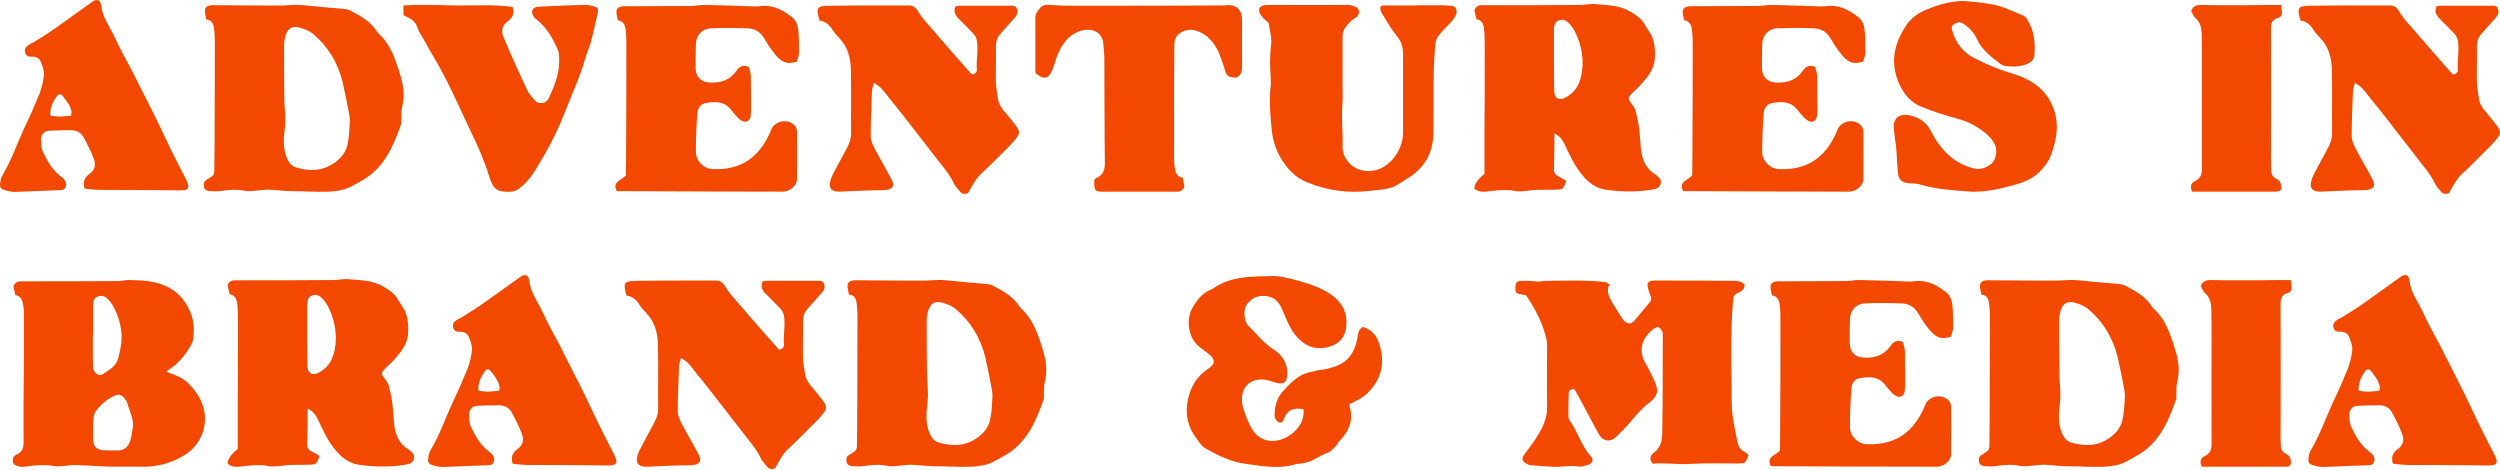
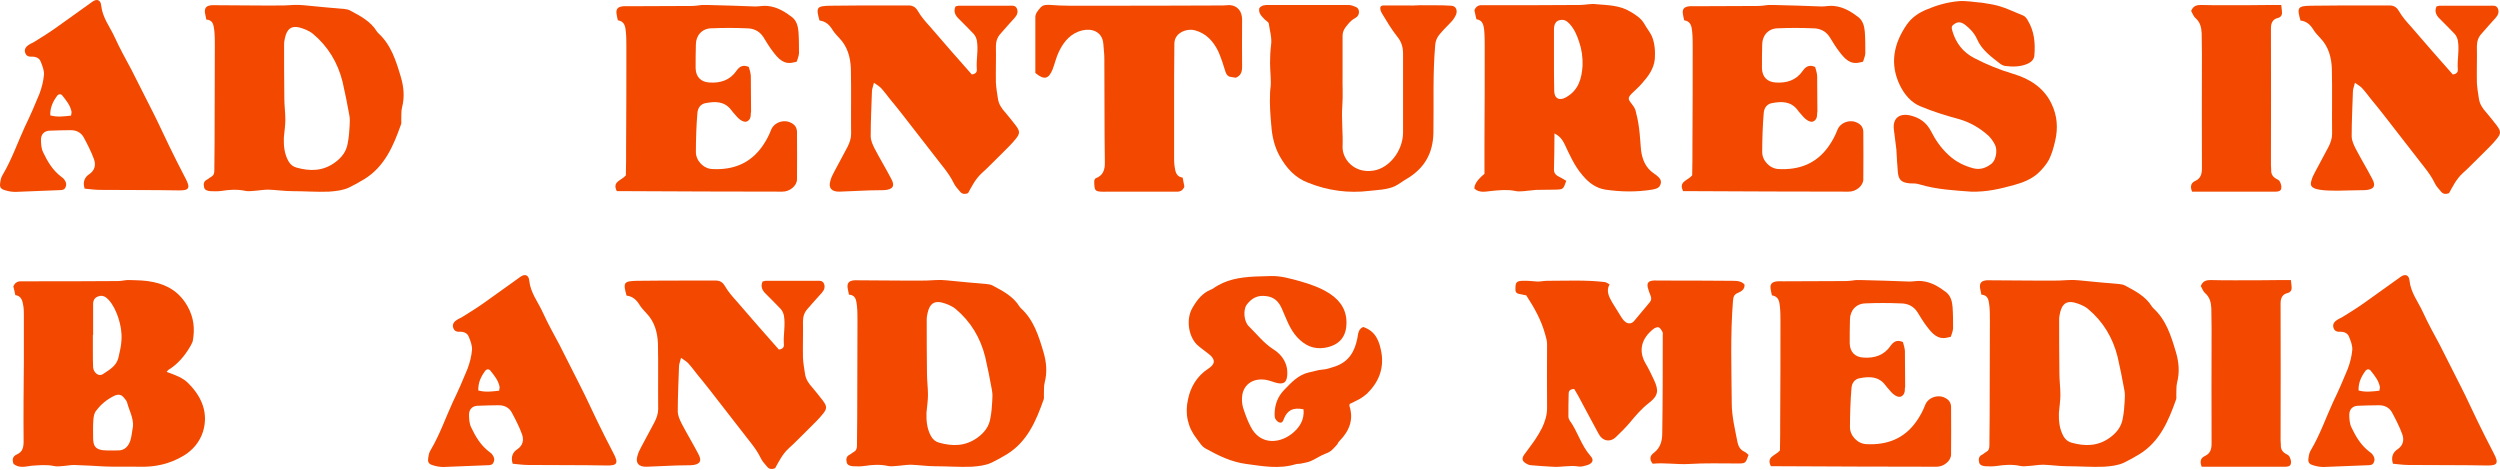
<svg xmlns="http://www.w3.org/2000/svg" fill="none" height="100%" overflow="visible" preserveAspectRatio="none" style="display: block;" viewBox="0 0 638 120" width="100%">
  <g id="adventures in BRAND &amp; MEDIA">
    <path d="M21.597 48.139C21.02 46.283 21.725 45.13 22.813 44.426C24.286 43.401 24.478 41.992 23.966 40.584C23.261 38.663 22.301 36.806 21.34 35.013C20.636 33.796 19.483 33.22 18.075 33.22C16.282 33.22 14.489 33.284 12.632 33.348C11.351 33.412 10.519 34.18 10.455 35.525C10.455 36.678 10.519 37.894 11.031 38.919C12.12 41.224 13.464 43.465 15.578 45.066C15.898 45.322 16.218 45.514 16.41 45.834C16.858 46.411 17.05 47.051 16.73 47.755C16.474 48.46 15.834 48.524 15.193 48.524C11.415 48.652 7.701 48.844 3.924 48.972C3.091 48.972 2.259 48.844 1.426 48.588C0.146 48.268 -0.175 47.755 0.082 46.475C0.146 45.834 0.338 45.13 0.722 44.554C3.027 40.648 4.5 36.358 6.357 32.324C7.701 29.57 8.918 26.753 10.071 23.935C10.647 22.398 11.095 20.669 11.223 19.069C11.287 17.98 10.839 16.828 10.391 15.739C10.071 14.842 9.174 14.458 8.214 14.458C7.381 14.522 6.677 14.33 6.421 13.434C6.165 12.665 6.485 11.961 7.445 11.385C7.894 11.065 8.406 10.937 8.854 10.616C10.711 9.464 12.568 8.311 14.361 7.031C17.434 4.853 20.508 2.612 23.582 0.435C24.734 -0.397 25.695 -0.013 25.823 1.396C26.143 4.533 28.064 6.838 29.28 9.528C30.561 12.345 32.098 15.099 33.571 17.852C35.364 21.438 37.221 25.024 39.013 28.61C40.486 31.491 41.767 34.373 43.176 37.254C44.52 40.007 45.865 42.697 47.274 45.386C48.682 48.011 48.298 48.652 45.545 48.588C38.885 48.46 32.226 48.524 25.567 48.46C24.222 48.46 22.941 48.268 21.597 48.139ZM14.489 24.576C13.464 25.984 12.76 27.521 12.824 29.442C14.617 29.954 16.346 29.698 18.139 29.506C18.203 29.122 18.267 28.802 18.267 28.546C17.947 26.881 16.922 25.664 15.962 24.447C15.578 23.871 14.873 23.935 14.489 24.576Z" fill="#F24800" />
    <path d="M52.649 4.982C52.521 4.277 52.393 3.829 52.329 3.381C52.137 2.228 52.521 1.588 53.545 1.396C54.122 1.268 54.762 1.332 55.338 1.332C61.037 1.332 66.672 1.46 72.371 1.396C74.1 1.332 75.765 1.14 77.494 1.332C80.951 1.716 84.409 1.972 87.867 2.292C88.379 2.356 88.891 2.42 89.34 2.676C91.965 4.085 94.59 5.43 96.191 8.055C96.319 8.183 96.383 8.311 96.511 8.439C99.777 11.385 101.058 15.483 102.274 19.581C103.043 22.142 103.299 24.768 102.594 27.457C102.338 28.482 102.466 29.57 102.402 30.659C102.402 30.979 102.466 31.427 102.338 31.747C100.417 37.19 98.176 42.505 92.99 45.706C91.709 46.475 90.364 47.243 89.019 47.883C87.483 48.588 85.754 48.78 83.961 48.908C80.823 49.036 77.686 48.78 74.548 48.78C72.499 48.78 70.514 48.46 68.465 48.396C67.184 48.396 65.904 48.652 64.687 48.716C63.983 48.78 63.278 48.844 62.638 48.716C60.589 48.268 58.604 48.396 56.555 48.716C55.594 48.844 54.634 48.844 53.609 48.78C52.969 48.716 52.201 48.524 52.073 47.755C51.88 46.923 52.009 46.219 52.841 45.834C53.225 45.642 53.481 45.322 53.801 45.194C54.506 44.81 54.698 44.298 54.698 43.529C54.698 41.096 54.762 38.727 54.762 36.358C54.762 28.161 54.826 19.965 54.826 11.769C54.826 10.488 54.826 9.144 54.698 7.863C54.506 6.582 54.506 5.11 52.649 4.982ZM72.435 35.141C72.371 37.19 72.563 39.239 73.588 41.096C74.1 41.992 74.74 42.505 75.637 42.761C79.03 43.721 82.296 43.721 85.37 41.544C87.162 40.264 88.443 38.663 88.763 36.422C89.019 35.077 89.147 33.732 89.212 32.324C89.276 31.363 89.34 30.338 89.147 29.378C88.635 26.497 88.059 23.679 87.419 20.862C86.202 15.995 83.705 11.833 79.863 8.631C78.838 7.799 77.494 7.287 76.213 6.967C74.292 6.582 73.267 7.415 72.755 9.528C72.627 10.104 72.499 10.68 72.499 11.321C72.499 15.867 72.499 20.477 72.563 25.088C72.563 26.945 72.819 28.738 72.819 30.595C72.819 32.067 72.563 33.604 72.435 35.141Z" fill="#F24800" />
-     <path d="M102.961 3.829V1.396C107.699 1.076 112.374 1.332 117.048 1.396C121.659 1.396 126.269 1.14 130.815 1.78C131.392 3.509 130.687 4.661 129.599 5.43C127.934 6.582 127.87 8.119 128.574 9.656C130.367 14.074 132.608 18.748 134.593 23.103C135.041 23.999 135.81 24.832 136.514 25.664C137.411 26.689 139.332 26.497 139.972 25.216C141.573 21.822 142.981 18.364 142.661 14.458C142.661 13.818 142.597 13.178 142.341 12.665C141.061 9.848 139.652 7.159 137.155 5.174C136.834 4.917 136.45 4.597 136.194 4.213C135.362 2.868 135.874 1.78 137.411 1.716C141.253 1.524 145.159 1.332 149.001 1.268C149.833 1.204 150.793 1.396 151.626 1.652C152.586 1.908 152.778 2.42 152.522 3.381C151.946 5.878 151.434 8.311 150.793 10.744C150.409 12.153 149.769 13.498 149.385 14.842C147.912 19.965 145.671 24.704 143.75 29.634C141.829 34.437 139.396 38.919 136.706 43.273C135.49 45.194 134.081 47.051 132.16 48.332C131.648 48.652 131.071 48.844 130.495 48.908C126.781 49.1 125.885 48.396 124.732 44.682C123.516 40.712 121.787 36.934 119.994 33.22C117.881 28.802 115.896 24.319 113.655 19.901C112.054 16.7 109.877 13.306 108.148 10.104C107.635 9.144 106.931 8.183 106.547 7.095C106.099 5.622 105.074 4.853 103.793 4.277C103.473 4.213 103.217 4.021 102.961 3.829Z" fill="#F24800" />
    <path d="M157.671 5.174C157.543 4.533 157.415 4.085 157.351 3.573C157.159 2.484 157.543 1.844 158.631 1.652C159.272 1.524 159.976 1.588 160.616 1.588C165.867 1.524 171.054 1.588 176.304 1.524C177.265 1.524 178.225 1.396 179.186 1.268C179.57 1.268 179.954 1.268 180.339 1.268C184.501 1.396 188.663 1.46 192.761 1.652C193.849 1.652 194.81 1.396 195.898 1.524C198.396 1.78 200.317 2.997 202.174 4.405C203.326 5.366 203.646 6.71 203.774 8.119C203.903 9.976 203.903 11.833 203.903 13.626C203.839 14.394 203.518 15.099 203.326 15.739C202.942 15.867 202.75 15.867 202.494 15.931C199.997 16.571 198.588 14.907 197.307 13.242C196.347 12.025 195.578 10.68 194.81 9.464C193.785 7.863 192.249 7.223 190.52 7.223C187.51 7.095 184.501 7.095 181.491 7.223C179.186 7.287 177.585 9.016 177.585 11.385C177.521 13.882 177.521 14.971 177.521 17.404C177.585 19.645 178.866 20.926 181.043 21.054C183.86 21.246 186.294 20.477 187.958 18.044C188.727 16.956 189.623 16.443 191.096 17.084C191.288 17.724 191.544 18.556 191.608 19.325C191.672 22.398 191.608 25.472 191.672 28.546C191.672 28.674 191.608 28.738 191.608 28.802C191.608 29.698 191.544 30.53 190.648 30.979C190.007 31.299 188.983 30.787 188.151 29.89C187.702 29.314 187.126 28.802 186.678 28.161C184.949 25.792 182.516 25.856 180.146 26.304C178.802 26.497 178.033 27.585 177.969 28.93C177.713 31.747 177.585 35.973 177.585 38.791C177.585 41.032 179.57 43.081 181.811 43.145C186.998 43.401 191.416 41.8 194.554 37.318C195.45 36.037 196.155 34.757 196.731 33.284C197.435 31.235 200.061 30.338 201.918 31.363C202.814 31.811 203.326 32.516 203.39 33.54C203.39 37.574 203.454 41.672 203.39 45.77C203.39 47.435 201.469 48.972 199.612 48.908C186.422 48.908 173.167 48.844 159.912 48.78C159.08 48.78 158.247 48.78 157.415 48.78C156.134 46.283 158.631 46.09 159.72 44.746C159.784 42.313 159.784 39.623 159.784 36.934C159.848 28.61 159.848 20.349 159.848 12.025C159.848 10.744 159.848 9.4 159.72 8.119C159.592 6.774 159.4 5.43 157.671 5.174Z" fill="#F24800" />
    <path d="M223.032 21.118C222.776 22.206 222.52 22.719 222.52 23.295C222.392 27.137 222.2 30.915 222.2 34.757C222.2 35.845 222.712 36.934 223.224 37.958C224.569 40.52 226.106 43.081 227.451 45.642C228.475 47.499 227.835 48.396 225.594 48.524C224.313 48.588 223.096 48.524 221.88 48.588C219.318 48.652 216.821 48.844 214.26 48.908C212.211 48.972 211.378 47.947 211.891 46.218C212.083 45.386 212.467 44.618 212.851 43.913C214.004 41.736 215.156 39.559 216.309 37.446C216.821 36.422 217.205 35.333 217.205 34.18C217.141 28.61 217.269 23.039 217.141 17.404C217.013 14.65 216.309 11.897 214.196 9.72C213.62 9.08 212.979 8.439 212.531 7.735C211.763 6.454 210.802 5.43 209.137 5.238C208.177 1.844 208.433 1.524 211.891 1.46C216.309 1.396 220.791 1.396 225.209 1.396C227.323 1.396 229.436 1.396 231.549 1.396C232.829 1.332 233.598 1.716 234.238 2.804C235.07 4.277 236.223 5.558 237.376 6.838C240.897 10.937 244.483 15.035 248.005 19.005C249.094 18.877 249.35 18.3 249.286 17.66C249.094 15.227 249.734 12.729 249.286 10.296C249.158 9.72 248.902 9.144 248.517 8.695C247.301 7.415 246.02 6.134 244.739 4.853C243.779 3.957 243.267 2.932 243.843 1.652C244.163 1.588 244.355 1.46 244.611 1.46C248.902 1.46 253.128 1.46 257.418 1.46C258.25 1.46 259.147 1.268 259.531 2.228C259.851 3.061 259.595 3.829 258.955 4.533C257.738 5.814 256.585 7.223 255.369 8.567C254.472 9.528 254.152 10.616 254.152 11.897C254.216 14.971 254.088 18.044 254.152 21.118C254.216 22.462 254.472 23.807 254.664 25.152C254.857 26.561 255.625 27.713 256.585 28.738C257.482 29.826 258.378 30.915 259.211 32.003C260.299 33.476 260.363 34.052 259.211 35.461C258.186 36.742 256.906 37.958 255.689 39.175C253.96 40.84 252.295 42.633 250.502 44.233C248.902 45.706 248.005 47.563 247.045 49.292C246.276 49.612 245.636 49.548 245.124 49.036C244.483 48.268 243.715 47.499 243.331 46.603C242.114 44.105 240.193 42.056 238.528 39.815C235.775 36.294 233.021 32.708 230.268 29.186C229.244 27.841 228.155 26.561 227.066 25.216C226.362 24.319 225.658 23.359 224.889 22.526C224.505 22.078 223.929 21.758 223.032 21.118Z" fill="#F24800" />
    <path d="M301.808 45.322C302 46.218 302.128 46.923 302.256 47.627C301.872 48.588 301.167 48.972 300.271 48.908C299.438 48.908 298.606 48.908 297.773 48.908C292.651 48.908 287.592 48.908 282.534 48.908C282.021 48.908 281.509 48.972 280.933 48.908C279.588 48.844 279.332 48.524 279.268 47.051C279.204 46.667 279.268 46.283 279.268 46.026C279.396 45.77 279.46 45.578 279.588 45.514C281.509 44.81 282.021 43.337 281.957 41.352C281.829 32.516 281.893 23.679 281.829 14.907C281.829 13.626 281.637 12.409 281.573 11.193C281.317 7.927 278.436 7.223 276.323 7.735C273.377 8.375 271.52 10.488 270.239 13.178C269.535 14.586 269.215 16.187 268.639 17.66C267.614 20.221 266.461 20.477 264.22 18.62C264.22 14.01 264.22 9.272 264.22 4.533C264.156 3.445 264.925 2.676 265.501 1.972C266.205 1.14 267.166 1.204 268.19 1.268C271.264 1.524 274.402 1.46 277.475 1.46C288.809 1.46 300.207 1.46 311.54 1.396C312.053 1.396 312.565 1.396 313.077 1.332C315.062 1.076 316.663 2.228 316.919 4.213C316.983 4.533 316.983 4.853 316.983 5.174C316.983 9.144 316.919 13.05 316.983 17.02C316.983 18.3 316.727 19.261 315.382 19.837C315.062 19.773 314.614 19.709 314.166 19.645C313.461 19.581 313.013 19.133 312.757 18.364C312.245 16.636 311.669 14.907 310.964 13.242C309.684 10.552 307.827 8.503 304.945 7.735C303.344 7.287 301.039 7.927 300.143 9.464C299.694 10.232 299.694 10.873 299.694 11.641C299.63 16.764 299.63 21.886 299.63 27.009C299.63 31.299 299.63 35.653 299.63 39.943C299.63 40.84 299.63 41.672 299.758 42.505C299.951 43.849 300.207 45.13 301.808 45.322Z" fill="#F24800" />
    <path d="M353.063 1.396C358.122 1.396 357.481 1.396 359.723 1.396C360.747 1.46 361.387 1.332 362.412 1.332C365.037 1.396 367.727 1.268 370.352 1.46C371.569 1.524 372.017 2.612 371.569 3.765C371.312 4.341 370.992 4.853 370.608 5.302C369.648 6.39 368.559 7.351 367.663 8.439C366.83 9.336 366.318 10.36 366.254 11.641C365.614 19.005 365.934 26.433 365.806 33.796C365.742 39.111 363.5 43.017 358.89 45.706C357.866 46.283 356.969 47.051 355.881 47.563C353.768 48.46 351.59 48.46 349.413 48.716C344.099 49.356 338.912 48.652 333.917 46.667C330.46 45.386 328.218 42.825 326.49 39.687C325.209 37.318 324.633 34.757 324.441 32.067C324.184 29.314 323.992 26.625 324.12 23.871C324.12 22.975 324.312 22.078 324.312 21.182C324.312 19.453 324.12 17.724 324.12 15.995C324.12 14.522 324.184 12.986 324.377 11.513C324.633 9.656 324.056 7.863 323.8 6.07C323.8 5.686 323.16 5.366 322.776 4.982C322.007 4.149 321.111 3.445 321.367 2.1C321.943 1.332 322.776 1.268 323.608 1.268C330.268 1.268 336.927 1.268 343.586 1.268C344.099 1.268 344.675 1.268 345.187 1.46C345.827 1.716 346.66 1.844 346.788 2.804C346.916 3.701 346.404 4.341 345.763 4.661C344.675 5.238 344.035 6.134 343.33 7.031C342.882 7.671 342.626 8.311 342.626 9.144C342.626 12.473 342.626 15.803 342.626 19.133C342.562 21.758 342.754 24.319 342.562 26.945C342.306 30.402 342.754 33.86 342.626 37.382C342.498 40.584 345.571 44.362 350.566 43.529C354.536 42.889 357.994 38.535 358.058 33.924C358.058 30.21 358.058 26.497 358.058 22.719C358.058 19.709 358.058 16.636 358.058 13.626C358.058 11.961 357.609 10.552 356.521 9.272C355.112 7.479 353.96 5.558 352.807 3.637C352.487 3.189 351.59 1.396 353.063 1.396Z" fill="#F24800" />
    <path d="M396.699 34.052C396.699 37.446 396.635 40.392 396.571 43.337C396.571 44.298 397.212 44.81 398.044 45.194C398.62 45.45 399.133 45.834 399.709 46.154C398.941 48.332 398.941 48.332 396.956 48.396C395.355 48.46 393.626 48.396 392.025 48.46C390.936 48.524 389.912 48.716 388.887 48.78C388.119 48.844 387.351 48.908 386.582 48.716C384.661 48.332 382.74 48.524 380.755 48.716C379.283 48.844 377.618 49.356 376.273 48.139C376.209 47.115 377.041 45.834 378.834 44.362C378.834 41.736 378.834 38.855 378.834 36.037C378.898 28.097 378.898 20.093 378.898 12.089C378.898 10.68 378.898 9.208 378.77 7.735C378.642 6.454 378.386 5.11 376.785 4.917C376.593 4.085 376.401 3.317 376.273 2.612C376.593 1.716 377.298 1.268 378.194 1.332C378.834 1.332 379.411 1.332 379.987 1.332C387.735 1.332 395.419 1.332 403.167 1.268C404.575 1.268 405.984 0.883 407.393 1.076C410.338 1.332 413.412 1.332 416.101 2.997C417.51 3.829 418.791 4.661 419.623 6.07C420.199 7.159 421.032 8.119 421.544 9.208C422.313 11.065 422.441 13.05 422.312 15.035C422.056 17.596 420.648 19.453 419.111 21.182C418.278 22.206 417.254 23.039 416.357 23.935C415.397 24.96 415.461 25.344 416.357 26.433C416.742 26.945 417.19 27.521 417.382 28.161C417.766 29.634 418.086 31.107 418.278 32.644C418.535 34.501 418.599 36.422 418.791 38.343C419.111 40.776 420.007 42.889 422.12 44.298C422.248 44.426 422.377 44.49 422.505 44.554C423.273 45.194 424.169 45.834 423.785 46.987C423.465 48.075 422.505 48.204 421.608 48.396C417.638 49.036 413.668 48.972 409.698 48.396C407.265 48.011 405.408 46.603 403.871 44.746C401.758 42.313 400.541 39.431 399.197 36.614C398.684 35.653 398.172 34.821 396.699 34.052ZM396.571 15.099C396.571 17.788 396.571 20.477 396.635 23.167C396.635 25.152 397.98 25.792 399.645 24.832C402.847 23.039 403.679 20.029 403.871 16.7C403.935 14.65 403.679 12.665 402.975 10.616C402.398 8.887 401.758 7.415 400.541 6.07C399.773 5.238 399.005 4.853 397.916 5.174C397.084 5.366 396.571 6.198 396.571 7.479C396.571 10.04 396.571 12.601 396.571 15.099Z" fill="#F24800" />
    <path d="M429.797 5.174C429.669 4.533 429.541 4.085 429.477 3.573C429.285 2.484 429.669 1.844 430.758 1.652C431.398 1.524 432.102 1.588 432.743 1.588C437.994 1.524 443.18 1.588 448.431 1.524C449.391 1.524 450.352 1.396 451.312 1.268C451.697 1.268 452.081 1.268 452.465 1.268C456.627 1.396 460.789 1.46 464.887 1.652C465.976 1.652 466.936 1.396 468.025 1.524C470.522 1.78 472.443 2.997 474.3 4.405C475.453 5.366 475.773 6.71 475.901 8.119C476.029 9.976 476.029 11.833 476.029 13.626C475.965 14.394 475.645 15.099 475.453 15.739C475.068 15.867 474.876 15.867 474.62 15.931C472.123 16.571 470.714 14.907 469.434 13.242C468.473 12.025 467.705 10.68 466.936 9.464C465.912 7.863 464.375 7.223 462.646 7.223C459.637 7.095 456.627 7.095 453.617 7.223C451.312 7.287 449.711 9.016 449.711 11.385C449.647 13.882 449.647 14.971 449.647 17.404C449.711 19.645 450.992 20.926 453.169 21.054C455.987 21.246 458.42 20.477 460.085 18.044C460.853 16.956 461.75 16.443 463.222 17.084C463.414 17.724 463.671 18.556 463.735 19.325C463.799 22.398 463.735 25.472 463.799 28.546C463.799 28.674 463.735 28.738 463.735 28.802C463.735 29.698 463.671 30.53 462.774 30.979C462.134 31.299 461.109 30.787 460.277 29.89C459.829 29.314 459.252 28.802 458.804 28.161C457.075 25.792 454.642 25.856 452.273 26.304C450.928 26.497 450.16 27.585 450.096 28.93C449.84 31.747 449.711 35.973 449.711 38.791C449.711 41.032 451.697 43.081 453.938 43.145C459.124 43.401 463.543 41.8 466.68 37.318C467.577 36.037 468.281 34.757 468.857 33.284C469.562 31.235 472.187 30.338 474.044 31.363C474.94 31.811 475.453 32.516 475.517 33.54C475.517 37.574 475.581 41.672 475.517 45.77C475.517 47.435 473.596 48.972 471.739 48.908C458.548 48.908 445.293 48.844 432.038 48.78C431.206 48.78 430.374 48.78 429.541 48.78C428.261 46.283 430.758 46.09 431.846 44.746C431.91 42.313 431.91 39.623 431.91 36.934C431.974 28.61 431.974 20.349 431.974 12.025C431.974 10.744 431.974 9.4 431.846 8.119C431.718 6.774 431.526 5.43 429.797 5.174Z" fill="#F24800" />
    <path d="M502.971 48.908C498.873 48.588 494.326 48.396 489.844 47.051C489.076 46.795 488.243 46.795 487.411 46.795C485.298 46.603 484.529 45.962 484.337 43.977C484.145 41.992 484.081 40.071 483.953 38.15C483.761 36.422 483.505 34.693 483.313 33.028C482.992 30.21 484.657 28.866 487.411 29.442C489.844 30.018 491.573 31.171 492.789 33.476C493.878 35.653 495.287 37.702 497.144 39.431C499.001 41.224 501.178 42.313 503.611 42.953C505.404 43.401 506.941 42.825 508.285 41.736C509.374 40.84 509.822 38.343 509.118 36.934C508.67 36.101 508.157 35.333 507.517 34.693C505.34 32.708 502.843 31.235 499.961 30.402C496.631 29.506 493.302 28.482 490.1 27.137C487.731 26.176 486.002 24.127 484.849 21.758C482.224 16.315 483.249 11.193 486.578 6.326C487.859 4.469 489.652 3.253 491.701 2.42C494.262 1.332 496.952 0.563 499.769 0.307C501.754 0.115 503.803 0.563 505.788 0.691C506.685 0.819 507.581 1.011 508.477 1.14C511.231 1.652 513.728 2.932 516.289 3.957C516.802 4.149 517.25 4.725 517.506 5.238C519.171 7.991 519.427 11.001 519.171 14.138C519.107 15.035 518.531 15.739 517.634 16.187C515.713 17.084 513.664 17.084 511.679 16.828C511.295 16.764 510.911 16.571 510.591 16.379C508.221 14.522 505.724 12.793 504.507 9.912C503.803 8.375 502.715 7.287 501.498 6.326C500.73 5.75 499.897 5.43 498.937 6.006C498.104 6.518 497.912 6.838 498.232 7.863C499.129 11.001 500.986 13.37 503.867 14.842C507.069 16.507 510.398 17.852 513.856 18.877C517.954 20.093 521.604 22.398 523.525 26.433C524.998 29.442 525.254 32.644 524.486 35.909C524.101 37.574 523.653 39.239 522.885 40.776C522.116 42.12 521.092 43.337 519.939 44.362C518.274 45.77 516.225 46.603 514.112 47.179C510.591 48.139 507.133 49.036 502.971 48.908Z" fill="#F24800" />
    <path d="M559.436 48.908V48.972C558.796 47.435 559.244 46.603 560.268 46.154C561.613 45.514 561.933 44.426 561.933 42.953C561.869 33.156 561.933 23.423 561.933 13.626C561.933 11.897 561.869 10.232 561.869 8.503C561.805 7.031 561.485 5.622 560.268 4.597C559.756 4.149 559.5 3.317 559.18 2.804C559.692 1.46 560.653 1.268 561.677 1.268C563.726 1.332 565.775 1.332 567.824 1.332C571.794 1.332 575.828 1.332 579.798 1.268C580.567 1.268 581.271 1.268 582.167 1.268C582.232 2.036 582.36 2.548 582.36 3.061C582.424 3.829 582.103 4.405 581.271 4.597C579.99 4.917 579.542 5.878 579.542 7.223C579.606 18.813 579.542 30.466 579.542 42.12C579.542 42.505 579.606 42.889 579.606 43.273C579.542 44.298 579.926 45.066 580.823 45.578C581.207 45.77 581.719 46.026 581.847 46.411C582.103 46.923 582.296 47.563 582.167 48.139C582.039 48.78 581.399 48.908 580.759 48.908C578.838 48.908 576.917 48.908 575.06 48.908C570.578 48.908 566.159 48.908 561.677 48.908C560.909 48.908 560.204 48.908 559.436 48.908Z" fill="#F24800" />
-     <path d="M600.98 21.118C600.724 22.206 600.468 22.719 600.468 23.295C600.34 27.137 600.148 30.915 600.148 34.757C600.148 35.845 600.66 36.934 601.172 37.958C602.517 40.52 604.054 43.081 605.398 45.642C606.423 47.499 605.783 48.396 603.541 48.524C602.261 48.588 601.044 48.524 599.828 48.588C597.266 48.652 594.769 48.844 592.208 48.908C590.159 48.972 589.326 47.947 589.838 46.218C590.031 45.386 590.415 44.618 590.799 43.913C591.952 41.736 593.104 39.559 594.257 37.446C594.769 36.422 595.153 35.333 595.153 34.18C595.089 28.61 595.217 23.039 595.089 17.404C594.961 14.65 594.257 11.897 592.144 9.72C591.567 9.08 590.927 8.439 590.479 7.735C589.71 6.454 588.75 5.43 587.085 5.238C586.125 1.844 586.381 1.524 589.838 1.46C594.257 1.396 598.739 1.396 603.157 1.396C605.27 1.396 607.383 1.396 609.497 1.396C610.777 1.332 611.546 1.716 612.186 2.804C613.018 4.277 614.171 5.558 615.324 6.838C618.845 10.937 622.431 15.035 625.953 19.005C627.041 18.877 627.298 18.3 627.234 17.66C627.042 15.227 627.682 12.729 627.234 10.296C627.106 9.72 626.849 9.144 626.465 8.695C625.249 7.415 623.968 6.134 622.687 4.853C621.727 3.957 621.215 2.932 621.791 1.652C622.111 1.588 622.303 1.46 622.559 1.46C626.849 1.46 631.076 1.46 635.366 1.46C636.198 1.46 637.095 1.268 637.479 2.228C637.799 3.061 637.543 3.829 636.903 4.533C635.686 5.814 634.533 7.223 633.317 8.567C632.42 9.528 632.1 10.616 632.1 11.897C632.164 14.971 632.036 18.044 632.1 21.118C632.164 22.462 632.42 23.807 632.612 25.152C632.804 26.561 633.573 27.713 634.533 28.738C635.43 29.826 636.326 30.915 637.159 32.003C638.247 33.476 638.311 34.052 637.159 35.461C636.134 36.742 634.853 37.958 633.637 39.175C631.908 40.84 630.243 42.633 628.45 44.233C626.849 45.706 625.953 47.563 624.992 49.292C624.224 49.612 623.584 49.548 623.071 49.036C622.431 48.268 621.663 47.499 621.279 46.603C620.062 44.105 618.141 42.056 616.476 39.815C613.723 36.294 610.969 32.708 608.216 29.186C607.191 27.841 606.103 26.561 605.014 25.216C604.31 24.319 603.606 23.359 602.837 22.526C602.453 22.078 601.877 21.758 600.98 21.118Z" fill="#F24800" />
+     <path d="M600.98 21.118C600.724 22.206 600.468 22.719 600.468 23.295C600.34 27.137 600.148 30.915 600.148 34.757C600.148 35.845 600.66 36.934 601.172 37.958C602.517 40.52 604.054 43.081 605.398 45.642C606.423 47.499 605.783 48.396 603.541 48.524C602.261 48.588 601.044 48.524 599.828 48.588C590.159 48.972 589.326 47.947 589.838 46.218C590.031 45.386 590.415 44.618 590.799 43.913C591.952 41.736 593.104 39.559 594.257 37.446C594.769 36.422 595.153 35.333 595.153 34.18C595.089 28.61 595.217 23.039 595.089 17.404C594.961 14.65 594.257 11.897 592.144 9.72C591.567 9.08 590.927 8.439 590.479 7.735C589.71 6.454 588.75 5.43 587.085 5.238C586.125 1.844 586.381 1.524 589.838 1.46C594.257 1.396 598.739 1.396 603.157 1.396C605.27 1.396 607.383 1.396 609.497 1.396C610.777 1.332 611.546 1.716 612.186 2.804C613.018 4.277 614.171 5.558 615.324 6.838C618.845 10.937 622.431 15.035 625.953 19.005C627.041 18.877 627.298 18.3 627.234 17.66C627.042 15.227 627.682 12.729 627.234 10.296C627.106 9.72 626.849 9.144 626.465 8.695C625.249 7.415 623.968 6.134 622.687 4.853C621.727 3.957 621.215 2.932 621.791 1.652C622.111 1.588 622.303 1.46 622.559 1.46C626.849 1.46 631.076 1.46 635.366 1.46C636.198 1.46 637.095 1.268 637.479 2.228C637.799 3.061 637.543 3.829 636.903 4.533C635.686 5.814 634.533 7.223 633.317 8.567C632.42 9.528 632.1 10.616 632.1 11.897C632.164 14.971 632.036 18.044 632.1 21.118C632.164 22.462 632.42 23.807 632.612 25.152C632.804 26.561 633.573 27.713 634.533 28.738C635.43 29.826 636.326 30.915 637.159 32.003C638.247 33.476 638.311 34.052 637.159 35.461C636.134 36.742 634.853 37.958 633.637 39.175C631.908 40.84 630.243 42.633 628.45 44.233C626.849 45.706 625.953 47.563 624.992 49.292C624.224 49.612 623.584 49.548 623.071 49.036C622.431 48.268 621.663 47.499 621.279 46.603C620.062 44.105 618.141 42.056 616.476 39.815C613.723 36.294 610.969 32.708 608.216 29.186C607.191 27.841 606.103 26.561 605.014 25.216C604.31 24.319 603.606 23.359 602.837 22.526C602.453 22.078 601.877 21.758 600.98 21.118Z" fill="#F24800" />
    <path d="M42.525 94.906C44.574 95.674 46.687 96.314 48.223 97.979C51.553 101.373 53.218 105.471 51.809 110.145C50.977 112.771 49.184 114.948 46.751 116.356C43.293 118.405 39.579 119.238 35.545 119.11C32.599 119.046 29.654 119.174 26.772 119.046C24.147 118.918 21.522 118.726 18.896 118.662C18 118.662 17.104 118.854 16.207 118.918C15.375 118.982 14.478 119.11 13.71 118.918C11.853 118.534 9.996 118.726 8.075 118.854C6.538 119.046 4.937 119.558 3.465 118.405C3.08 117.381 3.144 116.485 4.297 115.972C5.77 115.332 6.026 114.179 6.026 112.643C5.962 105.855 6.026 99.068 6.09 92.28C6.09 88.374 6.09 84.532 6.09 80.626C6.09 79.794 6.09 78.897 5.962 78.129C5.77 76.784 5.45 75.504 3.913 75.311C3.721 74.479 3.593 73.711 3.401 73.07C3.785 72.238 4.361 71.79 5.257 71.79C5.706 71.79 6.154 71.79 6.602 71.79C14.478 71.79 22.29 71.79 30.166 71.726C31.127 71.726 32.087 71.406 33.048 71.469C35.097 71.534 37.146 71.534 39.131 71.982C42.845 72.75 45.79 74.543 47.839 78.129C49.504 81.074 49.76 83.956 49.184 87.094C49.056 87.478 48.8 87.926 48.608 88.31C47.199 90.743 45.406 92.921 42.973 94.393C42.781 94.521 42.653 94.777 42.525 94.906ZM23.763 85.493H23.699C23.699 86.901 23.699 88.246 23.699 89.655C23.699 90.999 23.699 92.408 23.763 93.753C23.891 95.162 25.236 96.186 26.26 95.482C27.861 94.393 29.718 93.433 30.23 91.256C30.55 89.783 30.935 88.31 30.999 86.837C31.127 84.852 30.806 82.931 30.166 81.01C29.59 79.346 28.886 77.809 27.733 76.528C26.965 75.696 26.132 75.248 25.108 75.632C24.019 75.952 23.699 76.848 23.763 77.937C23.763 80.498 23.763 82.995 23.763 85.493ZM33.944 108.801C34.072 106.623 32.984 104.767 32.471 102.846C32.407 102.333 31.959 101.949 31.639 101.501C30.999 100.668 30.166 100.54 29.206 100.989C27.349 101.885 25.748 103.166 24.531 104.831C24.019 105.407 23.891 106.367 23.827 107.136C23.699 108.737 23.763 110.337 23.763 111.938C23.827 113.859 24.403 114.628 26.196 114.884C27.477 115.012 28.757 114.948 30.038 114.948C31.767 115.012 32.727 113.923 33.24 112.514C33.624 111.362 33.688 110.017 33.944 108.801Z" fill="#F24800" />
-     <path d="M78.526 104.254C78.526 107.648 78.462 110.594 78.398 113.539C78.398 114.5 79.038 115.012 79.871 115.396C80.447 115.652 80.959 116.036 81.535 116.356C80.767 118.534 80.767 118.534 78.782 118.598C77.181 118.662 75.452 118.598 73.851 118.662C72.763 118.726 71.738 118.918 70.714 118.982C69.945 119.046 69.177 119.11 68.409 118.918C66.488 118.534 64.567 118.726 62.582 118.918C61.109 119.046 59.444 119.558 58.099 118.341C58.035 117.317 58.868 116.036 60.661 114.564C60.661 111.938 60.661 109.057 60.661 106.239C60.725 98.299 60.725 90.295 60.725 82.291C60.725 80.882 60.725 79.41 60.597 77.937C60.469 76.656 60.212 75.311 58.612 75.119C58.42 74.287 58.227 73.519 58.099 72.814C58.42 71.918 59.124 71.469 60.02 71.534C60.661 71.534 61.237 71.534 61.813 71.534C69.561 71.534 77.245 71.534 84.993 71.469C86.402 71.469 87.811 71.085 89.219 71.277C92.165 71.534 95.238 71.534 97.928 73.198C99.337 74.031 100.617 74.863 101.45 76.272C102.026 77.361 102.858 78.321 103.371 79.41C104.139 81.266 104.267 83.252 104.139 85.237C103.883 87.798 102.474 89.655 100.937 91.384C100.105 92.408 99.08 93.241 98.184 94.137C97.223 95.162 97.287 95.546 98.184 96.634C98.568 97.147 99.016 97.723 99.208 98.363C99.593 99.836 99.913 101.309 100.105 102.846C100.361 104.703 100.425 106.623 100.617 108.544C100.937 110.978 101.834 113.091 103.947 114.5C104.075 114.628 104.203 114.692 104.331 114.756C105.099 115.396 105.996 116.036 105.612 117.189C105.291 118.277 104.331 118.405 103.435 118.598C99.465 119.238 95.495 119.174 91.525 118.598C89.091 118.213 87.234 116.805 85.698 114.948C83.584 112.514 82.368 109.633 81.023 106.816C80.511 105.855 79.999 105.023 78.526 104.254ZM78.398 85.301C78.398 87.99 78.398 90.679 78.462 93.369C78.462 95.354 79.806 95.994 81.471 95.034C84.673 93.241 85.505 90.231 85.698 86.901C85.761 84.852 85.505 82.867 84.801 80.818C84.225 79.089 83.584 77.617 82.368 76.272C81.599 75.44 80.831 75.055 79.743 75.376C78.91 75.568 78.398 76.4 78.398 77.681C78.398 80.242 78.398 82.803 78.398 85.301Z" fill="#F24800" />
    <path d="M130.834 118.341C130.257 116.485 130.962 115.332 132.05 114.628C133.523 113.603 133.715 112.194 133.203 110.786C132.498 108.865 131.538 107.008 130.577 105.215C129.873 103.998 128.72 103.422 127.312 103.422C125.519 103.422 123.726 103.486 121.869 103.55C120.588 103.614 119.756 104.382 119.692 105.727C119.692 106.88 119.756 108.096 120.268 109.121C121.357 111.426 122.701 113.667 124.814 115.268C125.135 115.524 125.455 115.716 125.647 116.036C126.095 116.613 126.287 117.253 125.967 117.957C125.711 118.662 125.071 118.726 124.43 118.726C120.652 118.854 116.938 119.046 113.161 119.174C112.328 119.174 111.496 119.046 110.663 118.79C109.383 118.47 109.062 117.957 109.319 116.677C109.383 116.036 109.575 115.332 109.959 114.756C112.264 110.85 113.737 106.559 115.594 102.525C116.938 99.772 118.155 96.954 119.308 94.137C119.884 92.6 120.332 90.871 120.46 89.271C120.524 88.182 120.076 87.029 119.628 85.941C119.308 85.044 118.411 84.66 117.451 84.66C116.618 84.724 115.914 84.532 115.658 83.636C115.402 82.867 115.722 82.163 116.682 81.587C117.131 81.266 117.643 81.138 118.091 80.818C119.948 79.666 121.805 78.513 123.598 77.233C126.671 75.055 129.745 72.814 132.819 70.637C133.971 69.805 134.932 70.189 135.06 71.598C135.38 74.735 137.301 77.04 138.517 79.73C139.798 82.547 141.335 85.301 142.808 88.054C144.601 91.64 146.457 95.226 148.25 98.811C149.723 101.693 151.004 104.574 152.413 107.456C153.757 110.209 155.102 112.899 156.511 115.588C157.919 118.213 157.535 118.854 154.782 118.79C148.122 118.662 141.463 118.726 134.804 118.662C133.459 118.662 132.178 118.47 130.834 118.341ZM123.726 94.777C122.701 96.186 121.997 97.723 122.061 99.644C123.854 100.156 125.583 99.9 127.376 99.708C127.44 99.324 127.504 99.004 127.504 98.748C127.184 97.083 126.159 95.866 125.199 94.649C124.814 94.073 124.11 94.137 123.726 94.777Z" fill="#F24800" />
    <path d="M173.796 91.32C173.54 92.408 173.284 92.921 173.284 93.497C173.156 97.339 172.964 101.117 172.964 104.959C172.964 106.047 173.476 107.136 173.988 108.16C175.333 110.722 176.87 113.283 178.214 115.844C179.239 117.701 178.598 118.598 176.357 118.726C175.077 118.79 173.86 118.726 172.643 118.79C170.082 118.854 167.585 119.046 165.023 119.11C162.974 119.174 162.142 118.149 162.654 116.42C162.846 115.588 163.231 114.82 163.615 114.115C164.767 111.938 165.92 109.761 167.073 107.648C167.585 106.623 167.969 105.535 167.969 104.382C167.905 98.811 168.033 93.241 167.905 87.606C167.777 84.852 167.073 82.099 164.959 79.922C164.383 79.281 163.743 78.641 163.295 77.937C162.526 76.656 161.566 75.632 159.901 75.44C158.94 72.046 159.197 71.726 162.654 71.662C167.073 71.598 171.555 71.598 175.973 71.598C178.086 71.598 180.199 71.598 182.312 71.598C183.593 71.534 184.361 71.918 185.002 73.006C185.834 74.479 186.987 75.76 188.139 77.04C191.661 81.138 195.247 85.237 198.769 89.207C199.857 89.079 200.113 88.502 200.049 87.862C199.857 85.429 200.498 82.931 200.049 80.498C199.921 79.922 199.665 79.346 199.281 78.897C198.064 77.617 196.784 76.336 195.503 75.055C194.543 74.159 194.03 73.134 194.607 71.854C194.927 71.79 195.119 71.662 195.375 71.662C199.665 71.662 203.891 71.662 208.181 71.662C209.014 71.662 209.91 71.469 210.295 72.43C210.615 73.263 210.359 74.031 209.718 74.735C208.502 76.016 207.349 77.425 206.132 78.769C205.236 79.73 204.916 80.818 204.916 82.099C204.98 85.172 204.852 88.246 204.916 91.32C204.98 92.664 205.236 94.009 205.428 95.354C205.62 96.762 206.389 97.915 207.349 98.94C208.246 100.028 209.142 101.117 209.974 102.205C211.063 103.678 211.127 104.254 209.974 105.663C208.95 106.944 207.669 108.16 206.453 109.377C204.724 111.042 203.059 112.835 201.266 114.435C199.665 115.908 198.769 117.765 197.808 119.494C197.04 119.814 196.399 119.75 195.887 119.238C195.247 118.47 194.479 117.701 194.094 116.805C192.878 114.307 190.957 112.258 189.292 110.017C186.538 106.495 183.785 102.91 181.032 99.388C180.007 98.043 178.919 96.763 177.83 95.418C177.126 94.521 176.421 93.561 175.653 92.728C175.269 92.28 174.692 91.96 173.796 91.32Z" fill="#F24800" />
    <path d="M216.649 75.183C216.521 74.479 216.393 74.031 216.329 73.583C216.137 72.43 216.521 71.79 217.545 71.598C218.122 71.469 218.762 71.534 219.338 71.534C225.037 71.534 230.672 71.662 236.371 71.598C238.1 71.534 239.765 71.341 241.493 71.534C244.951 71.918 248.409 72.174 251.867 72.494C252.379 72.558 252.891 72.622 253.34 72.878C255.965 74.287 258.59 75.632 260.191 78.257C260.319 78.385 260.383 78.513 260.511 78.641C263.777 81.587 265.058 85.685 266.274 89.783C267.043 92.344 267.299 94.969 266.594 97.659C266.338 98.683 266.466 99.772 266.402 100.861C266.402 101.181 266.466 101.629 266.338 101.949C264.417 107.392 262.176 112.707 256.989 115.908C255.709 116.677 254.364 117.445 253.019 118.085C251.483 118.79 249.754 118.982 247.961 119.11C244.823 119.238 241.686 118.982 238.548 118.982C236.499 118.982 234.514 118.662 232.465 118.598C231.184 118.598 229.904 118.854 228.687 118.918C227.983 118.982 227.278 119.046 226.638 118.918C224.589 118.47 222.604 118.598 220.555 118.918C219.594 119.046 218.634 119.046 217.609 118.982C216.969 118.918 216.201 118.726 216.073 117.957C215.88 117.125 216.008 116.42 216.841 116.036C217.225 115.844 217.481 115.524 217.801 115.396C218.506 115.012 218.698 114.5 218.698 113.731C218.698 111.298 218.762 108.929 218.762 106.559C218.762 98.363 218.826 90.167 218.826 81.971C218.826 80.69 218.826 79.346 218.698 78.065C218.506 76.784 218.506 75.311 216.649 75.183ZM236.435 105.343C236.371 107.392 236.563 109.441 237.587 111.298C238.1 112.194 238.74 112.707 239.637 112.963C243.03 113.923 246.296 113.923 249.37 111.746C251.162 110.465 252.443 108.865 252.763 106.623C253.019 105.279 253.147 103.934 253.211 102.525C253.275 101.565 253.34 100.54 253.147 99.58C252.635 96.698 252.059 93.881 251.419 91.064C250.202 86.197 247.705 82.035 243.863 78.833C242.838 78.001 241.493 77.489 240.213 77.168C238.292 76.784 237.267 77.617 236.755 79.73C236.627 80.306 236.499 80.882 236.499 81.523C236.499 86.069 236.499 90.679 236.563 95.29C236.563 97.147 236.819 98.94 236.819 100.797C236.819 102.269 236.563 103.806 236.435 105.343Z" fill="#F24800" />
    <path d="M352.558 90.103C353.198 94.201 351.789 97.595 348.844 100.476C348.267 100.989 347.627 101.437 346.987 101.821C346.154 102.269 345.322 102.653 344.425 103.102C344.425 103.422 344.361 103.486 344.361 103.55C345.514 107.072 344.361 109.953 341.864 112.514C341.544 112.771 341.416 113.283 341.096 113.603C340.327 114.435 339.623 115.332 338.406 115.716C336.998 116.228 335.781 117.125 334.436 117.701C333.604 118.021 332.708 118.149 331.811 118.341C331.427 118.405 331.043 118.341 330.658 118.47C326.432 119.75 322.334 118.982 318.044 118.405C314.202 117.893 311 116.292 307.735 114.5C306.646 113.923 306.134 112.899 305.43 112.002C303.06 108.993 302.356 105.535 303.188 101.885C303.829 98.748 305.494 95.93 308.375 94.073C310.168 92.921 310.232 91.704 308.503 90.359C307.479 89.527 306.39 88.822 305.43 87.926C303.188 85.621 302.676 81.266 304.341 78.513C305.494 76.528 306.838 74.799 309.015 73.903C309.272 73.839 309.464 73.711 309.656 73.583C312.793 71.341 316.443 70.765 320.221 70.573C321.566 70.509 322.975 70.509 324.319 70.445C326.881 70.381 329.25 71.085 331.619 71.726C334.308 72.494 336.998 73.391 339.431 74.991C342.312 76.912 343.849 79.538 343.593 82.995C343.401 86.261 341.48 88.182 338.086 88.758C335.205 89.207 333.028 88.182 331.043 86.069C329.058 83.892 328.225 81.203 327.073 78.641C326.304 76.976 325.216 75.824 323.167 75.568C320.861 75.248 319.389 76.144 318.172 77.745C317.212 79.025 317.404 82.099 318.748 83.316C320.797 85.301 322.462 87.542 324.96 89.143C327.329 90.615 328.802 92.984 328.481 95.994C328.289 97.531 327.649 98.043 326.112 97.787C325.152 97.595 324.191 97.147 323.167 96.954C319.581 96.314 317.02 98.363 316.955 101.629C316.891 102.653 317.084 103.678 317.404 104.574C317.916 106.111 318.492 107.648 319.261 109.057C321.502 113.283 326.048 113.411 329.57 110.786C331.555 109.249 332.964 107.2 332.644 104.446C330.018 103.934 328.545 104.638 327.649 106.88C327.457 107.456 327.201 107.968 326.624 107.84C326.176 107.776 325.728 107.328 325.472 106.88C325.28 106.559 325.28 105.983 325.28 105.535C325.344 103.23 326.048 101.245 327.713 99.516C329.57 97.595 331.299 95.674 334.052 95.034C335.205 94.841 336.293 94.393 337.446 94.329C338.663 94.265 339.687 93.817 340.776 93.497C344.297 92.28 345.77 89.591 346.411 86.261C346.603 85.109 346.667 83.956 347.883 83.444C351.149 84.532 352.045 87.157 352.558 90.103Z" fill="#F24800" />
    <path d="M445.208 72.622C445.272 73.839 444.44 74.351 443.544 74.735C442.519 75.119 442.327 75.824 442.263 76.72C441.559 85.429 441.879 94.137 441.943 102.91C441.943 106.239 442.775 109.569 443.416 112.899C443.608 113.795 444.056 114.756 445.144 115.268C445.593 115.46 445.913 115.844 446.233 116.1C445.465 118.277 445.465 118.277 443.351 118.277C439.253 118.277 435.155 118.149 431.121 118.405C427.92 118.598 424.846 118.021 421.772 118.341C420.812 117.189 421.132 116.228 422.029 115.588C423.822 114.243 424.206 112.386 424.206 110.529C424.334 102.205 424.334 93.945 424.334 85.621C424.334 85.301 424.398 84.98 424.27 84.724C424.014 84.276 423.757 83.764 423.373 83.572C423.053 83.38 422.413 83.636 422.029 83.892C418.891 86.325 417.995 89.527 420.044 92.921C420.812 94.201 421.452 95.61 422.093 96.954C423.373 99.644 423.181 100.989 420.876 102.782C418.955 104.254 417.482 105.983 415.946 107.84C414.857 109.121 413.64 110.337 412.36 111.554C410.887 112.963 408.902 112.579 407.941 110.658C406.213 107.52 404.548 104.318 402.819 101.117C402.499 100.476 402.05 99.836 401.73 99.26C400.642 99.324 400.322 99.772 400.322 100.476C400.258 102.397 400.257 104.382 400.257 106.303C400.257 106.623 400.386 106.944 400.514 107.2C402.627 110.081 403.459 113.603 405.892 116.356C406.853 117.381 406.469 118.277 404.996 118.726C404.292 118.918 403.523 119.174 402.819 119.046C400.578 118.662 398.401 119.302 396.159 119.11C394.367 118.982 392.51 118.918 390.717 118.726C390.332 118.726 389.884 118.534 389.564 118.341C388.475 117.765 388.283 117.061 388.924 116.1C389.884 114.756 390.909 113.475 391.805 112.13C392.446 111.17 393.022 110.209 393.534 109.185C394.302 107.584 394.815 105.919 394.815 104.126C394.751 98.748 394.815 93.305 394.815 87.862C394.815 86.965 394.559 86.069 394.302 85.237C393.342 81.715 391.549 78.513 389.5 75.376C389.18 75.311 388.86 75.248 388.54 75.183C386.875 74.927 386.683 74.735 386.747 73.391C386.747 72.046 387.131 71.662 388.668 71.662C389.948 71.598 391.165 71.79 392.381 71.854C393.214 71.854 394.046 71.662 394.815 71.662C399.745 71.662 404.676 71.406 409.542 71.982C409.926 72.046 410.247 72.302 410.759 72.558C409.798 74.287 410.631 75.76 411.463 77.233C412.232 78.449 413 79.73 413.768 80.946C414.025 81.331 414.281 81.715 414.665 82.035C415.433 82.739 416.394 82.675 417.034 81.907C418.379 80.37 419.595 78.769 420.94 77.233C421.452 76.656 421.516 76.08 421.196 75.376C420.876 74.671 420.684 73.967 420.492 73.263C420.3 72.174 420.684 71.726 421.901 71.598C422.221 71.534 422.541 71.598 422.861 71.598C429.2 71.598 435.54 71.598 441.879 71.662C443.159 71.662 444.376 71.662 445.208 72.622Z" fill="#F24800" />
    <path d="M452.193 75.376C452.064 74.735 451.936 74.287 451.872 73.775C451.68 72.686 452.064 72.046 453.153 71.854C453.793 71.726 454.498 71.79 455.138 71.79C460.389 71.726 465.575 71.79 470.826 71.726C471.786 71.726 472.747 71.598 473.707 71.469C474.092 71.469 474.476 71.469 474.86 71.469C479.022 71.598 483.184 71.662 487.282 71.854C488.371 71.854 489.331 71.598 490.42 71.726C492.917 71.982 494.838 73.198 496.695 74.607C497.848 75.568 498.168 76.912 498.296 78.321C498.424 80.178 498.424 82.035 498.424 83.828C498.36 84.596 498.04 85.301 497.848 85.941C497.464 86.069 497.271 86.069 497.015 86.133C494.518 86.773 493.109 85.109 491.829 83.444C490.868 82.227 490.1 80.882 489.331 79.666C488.307 78.065 486.77 77.425 485.041 77.425C482.032 77.296 479.022 77.296 476.013 77.425C473.707 77.489 472.107 79.218 472.107 81.587C472.043 84.084 472.043 85.172 472.043 87.606C472.107 89.847 473.387 91.128 475.564 91.256C478.382 91.448 480.815 90.679 482.48 88.246C483.248 87.158 484.145 86.645 485.618 87.286C485.81 87.926 486.066 88.758 486.13 89.527C486.194 92.6 486.13 95.674 486.194 98.748C486.194 98.876 486.13 98.94 486.13 99.004C486.13 99.9 486.066 100.732 485.169 101.181C484.529 101.501 483.504 100.989 482.672 100.092C482.224 99.516 481.648 99.004 481.199 98.363C479.47 95.994 477.037 96.058 474.668 96.506C473.323 96.698 472.555 97.787 472.491 99.132C472.235 101.949 472.107 106.175 472.107 108.993C472.107 111.234 474.092 113.283 476.333 113.347C481.519 113.603 485.938 112.002 489.075 107.52C489.972 106.239 490.676 104.959 491.252 103.486C491.957 101.437 494.582 100.54 496.439 101.565C497.336 102.013 497.848 102.717 497.912 103.742C497.912 107.776 497.976 111.874 497.912 115.972C497.912 117.637 495.991 119.174 494.134 119.11C480.943 119.11 467.688 119.046 454.434 118.982C453.601 118.982 452.769 118.982 451.936 118.982C450.656 116.485 453.153 116.292 454.242 114.948C454.306 112.514 454.306 109.825 454.306 107.136C454.37 98.811 454.37 90.551 454.37 82.227C454.37 80.946 454.37 79.602 454.242 78.321C454.113 76.976 453.921 75.632 452.193 75.376Z" fill="#F24800" />
    <path d="M505.644 75.183C505.516 74.479 505.388 74.031 505.324 73.583C505.131 72.43 505.516 71.79 506.54 71.598C507.117 71.469 507.757 71.534 508.333 71.534C514.032 71.534 519.667 71.662 525.366 71.598C527.095 71.534 528.76 71.341 530.488 71.534C533.946 71.918 537.404 72.174 540.862 72.494C541.374 72.558 541.886 72.622 542.334 72.878C544.96 74.287 547.585 75.632 549.186 78.257C549.314 78.385 549.378 78.513 549.506 78.641C552.772 81.587 554.052 85.685 555.269 89.783C556.037 92.344 556.294 94.969 555.589 97.659C555.333 98.683 555.461 99.772 555.397 100.861C555.397 101.181 555.461 101.629 555.333 101.949C553.412 107.392 551.171 112.707 545.984 115.908C544.704 116.677 543.359 117.445 542.014 118.085C540.478 118.79 538.749 118.982 536.956 119.11C533.818 119.238 530.681 118.982 527.543 118.982C525.494 118.982 523.509 118.662 521.46 118.598C520.179 118.598 518.899 118.854 517.682 118.918C516.978 118.982 516.273 119.046 515.633 118.918C513.584 118.47 511.599 118.598 509.55 118.918C508.589 119.046 507.629 119.046 506.604 118.982C505.964 118.918 505.196 118.726 505.067 117.957C504.875 117.125 505.003 116.42 505.836 116.036C506.22 115.844 506.476 115.524 506.796 115.396C507.501 115.012 507.693 114.5 507.693 113.731C507.693 111.298 507.757 108.929 507.757 106.559C507.757 98.363 507.821 90.167 507.821 81.971C507.821 80.69 507.821 79.346 507.693 78.065C507.501 76.784 507.501 75.311 505.644 75.183ZM525.43 105.343C525.366 107.392 525.558 109.441 526.582 111.298C527.095 112.194 527.735 112.707 528.631 112.963C532.025 113.923 535.291 113.923 538.364 111.746C540.157 110.465 541.438 108.865 541.758 106.623C542.014 105.279 542.142 103.934 542.206 102.525C542.27 101.565 542.334 100.54 542.142 99.58C541.63 96.698 541.054 93.881 540.413 91.064C539.197 86.197 536.7 82.035 532.858 78.833C531.833 78.001 530.488 77.489 529.208 77.168C527.287 76.784 526.262 77.617 525.75 79.73C525.622 80.306 525.494 80.882 525.494 81.523C525.494 86.069 525.494 90.679 525.558 95.29C525.558 97.147 525.814 98.94 525.814 100.797C525.814 102.269 525.558 103.806 525.43 105.343Z" fill="#F24800" />
    <path d="M561.899 119.11V119.174C561.258 117.637 561.706 116.805 562.731 116.356C564.076 115.716 564.396 114.628 564.396 113.155C564.332 103.358 564.396 93.625 564.396 83.828C564.396 82.099 564.332 80.434 564.332 78.705C564.268 77.233 563.948 75.824 562.731 74.799C562.219 74.351 561.963 73.519 561.642 73.006C562.155 71.662 563.115 71.469 564.14 71.469C566.189 71.534 568.238 71.534 570.287 71.534C574.257 71.534 578.291 71.534 582.261 71.469C583.029 71.469 583.734 71.469 584.63 71.469C584.694 72.238 584.822 72.75 584.822 73.263C584.886 74.031 584.566 74.607 583.734 74.799C582.453 75.119 582.005 76.08 582.005 77.425C582.069 89.014 582.005 100.668 582.005 112.322C582.005 112.707 582.069 113.091 582.069 113.475C582.005 114.499 582.389 115.268 583.285 115.78C583.67 115.972 584.182 116.228 584.31 116.613C584.566 117.125 584.758 117.765 584.63 118.341C584.502 118.982 583.862 119.11 583.221 119.11C581.3 119.11 579.379 119.11 577.522 119.11C573.04 119.11 568.622 119.11 564.14 119.11C563.371 119.11 562.667 119.11 561.899 119.11Z" fill="#F24800" />
    <path d="M610.678 118.341C610.102 116.485 610.806 115.332 611.895 114.628C613.368 113.603 613.56 112.194 613.048 110.786C612.343 108.865 611.383 107.008 610.422 105.215C609.718 103.998 608.565 103.422 607.157 103.422C605.364 103.422 603.571 103.486 601.714 103.55C600.433 103.614 599.601 104.382 599.537 105.727C599.537 106.88 599.601 108.096 600.113 109.121C601.202 111.426 602.546 113.667 604.659 115.268C604.979 115.524 605.3 115.716 605.492 116.036C605.94 116.613 606.132 117.253 605.812 117.957C605.556 118.662 604.915 118.726 604.275 118.726C600.497 118.854 596.783 119.046 593.005 119.174C592.173 119.174 591.341 119.046 590.508 118.79C589.227 118.47 588.907 117.957 589.163 116.677C589.227 116.036 589.419 115.332 589.804 114.756C592.109 110.85 593.582 106.559 595.439 102.525C596.783 99.772 598 96.954 599.152 94.137C599.729 92.6 600.177 90.871 600.305 89.271C600.369 88.182 599.921 87.029 599.473 85.941C599.152 85.044 598.256 84.66 597.296 84.66C596.463 84.724 595.759 84.532 595.503 83.636C595.246 82.867 595.567 82.163 596.527 81.587C596.975 81.266 597.488 81.138 597.936 80.818C599.793 79.666 601.65 78.513 603.443 77.233C606.516 75.055 609.59 72.814 612.663 70.637C613.816 69.805 614.776 70.189 614.904 71.598C615.225 74.735 617.146 77.04 618.362 79.73C619.643 82.547 621.18 85.301 622.652 88.054C624.445 91.64 626.302 95.226 628.095 98.811C629.568 101.693 630.849 104.574 632.257 107.456C633.602 110.209 634.947 112.899 636.355 115.588C637.764 118.213 637.38 118.854 634.627 118.79C627.967 118.662 621.308 118.726 614.648 118.662C613.304 118.662 612.023 118.47 610.678 118.341ZM603.571 94.777C602.546 96.186 601.842 97.723 601.906 99.644C603.699 100.156 605.428 99.9 607.221 99.708C607.285 99.324 607.349 99.004 607.349 98.748C607.028 97.083 606.004 95.866 605.044 94.649C604.659 94.073 603.955 94.137 603.571 94.777Z" fill="#F24800" />
  </g>
</svg>